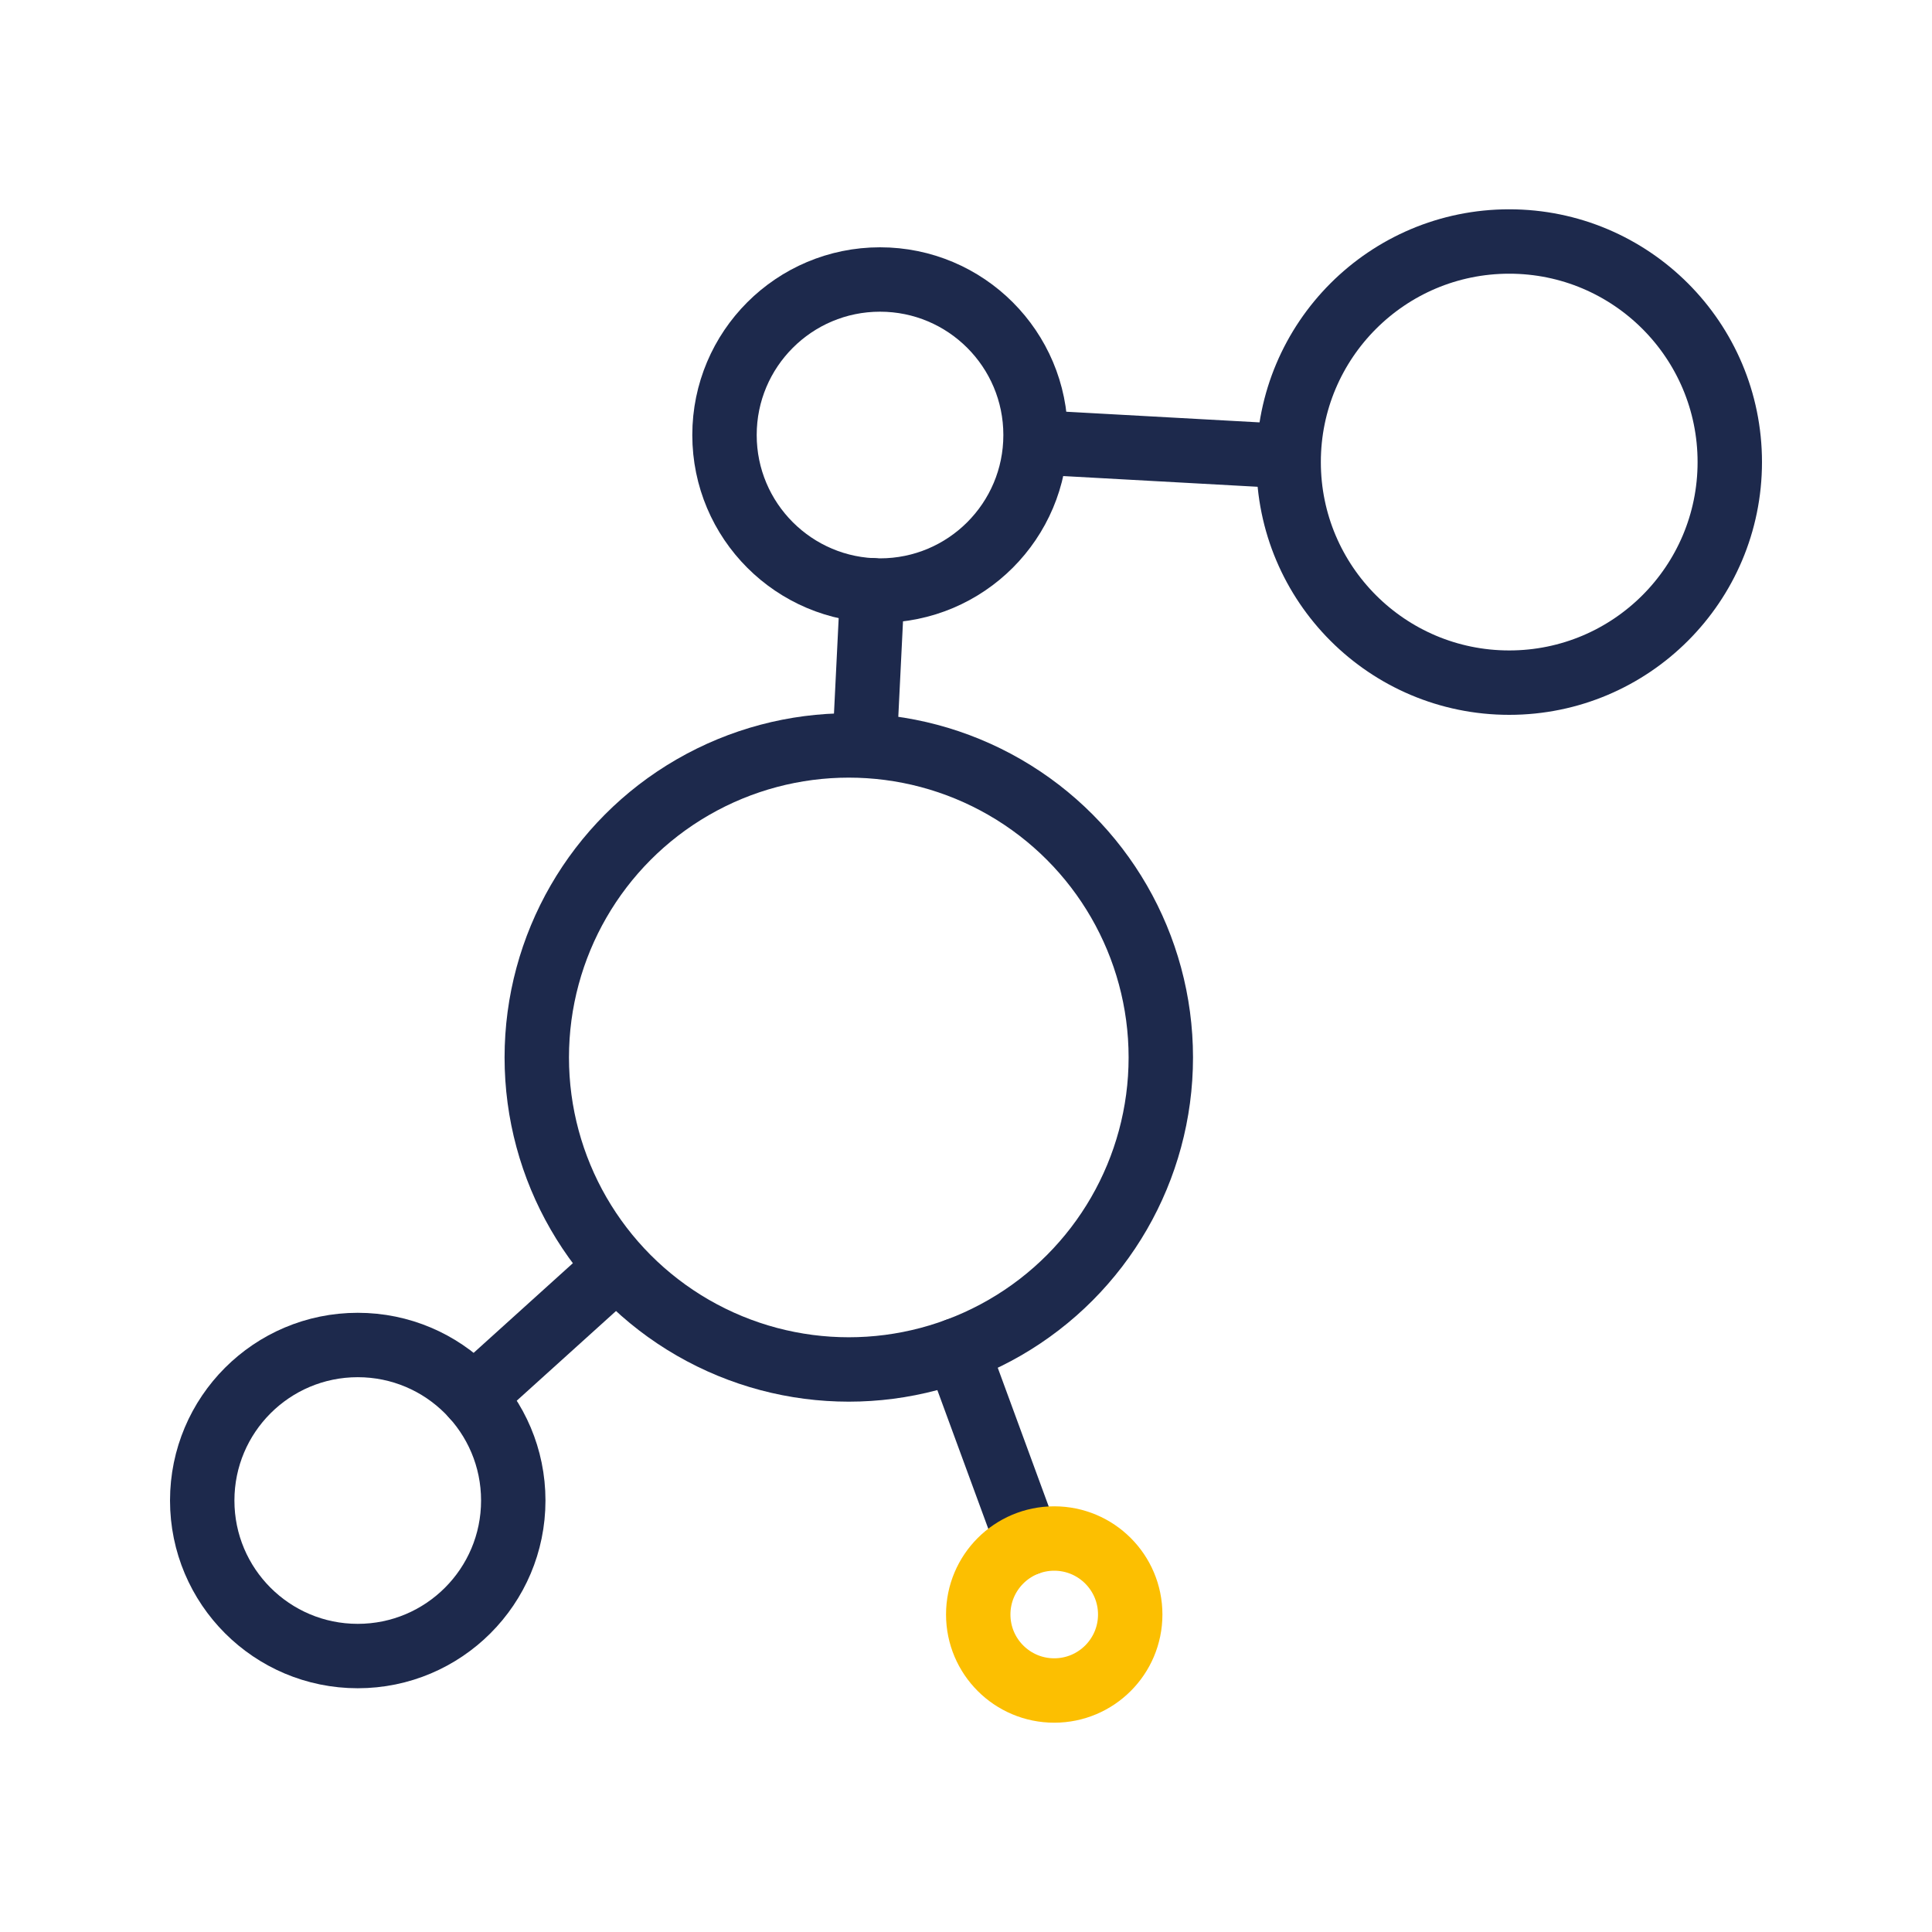
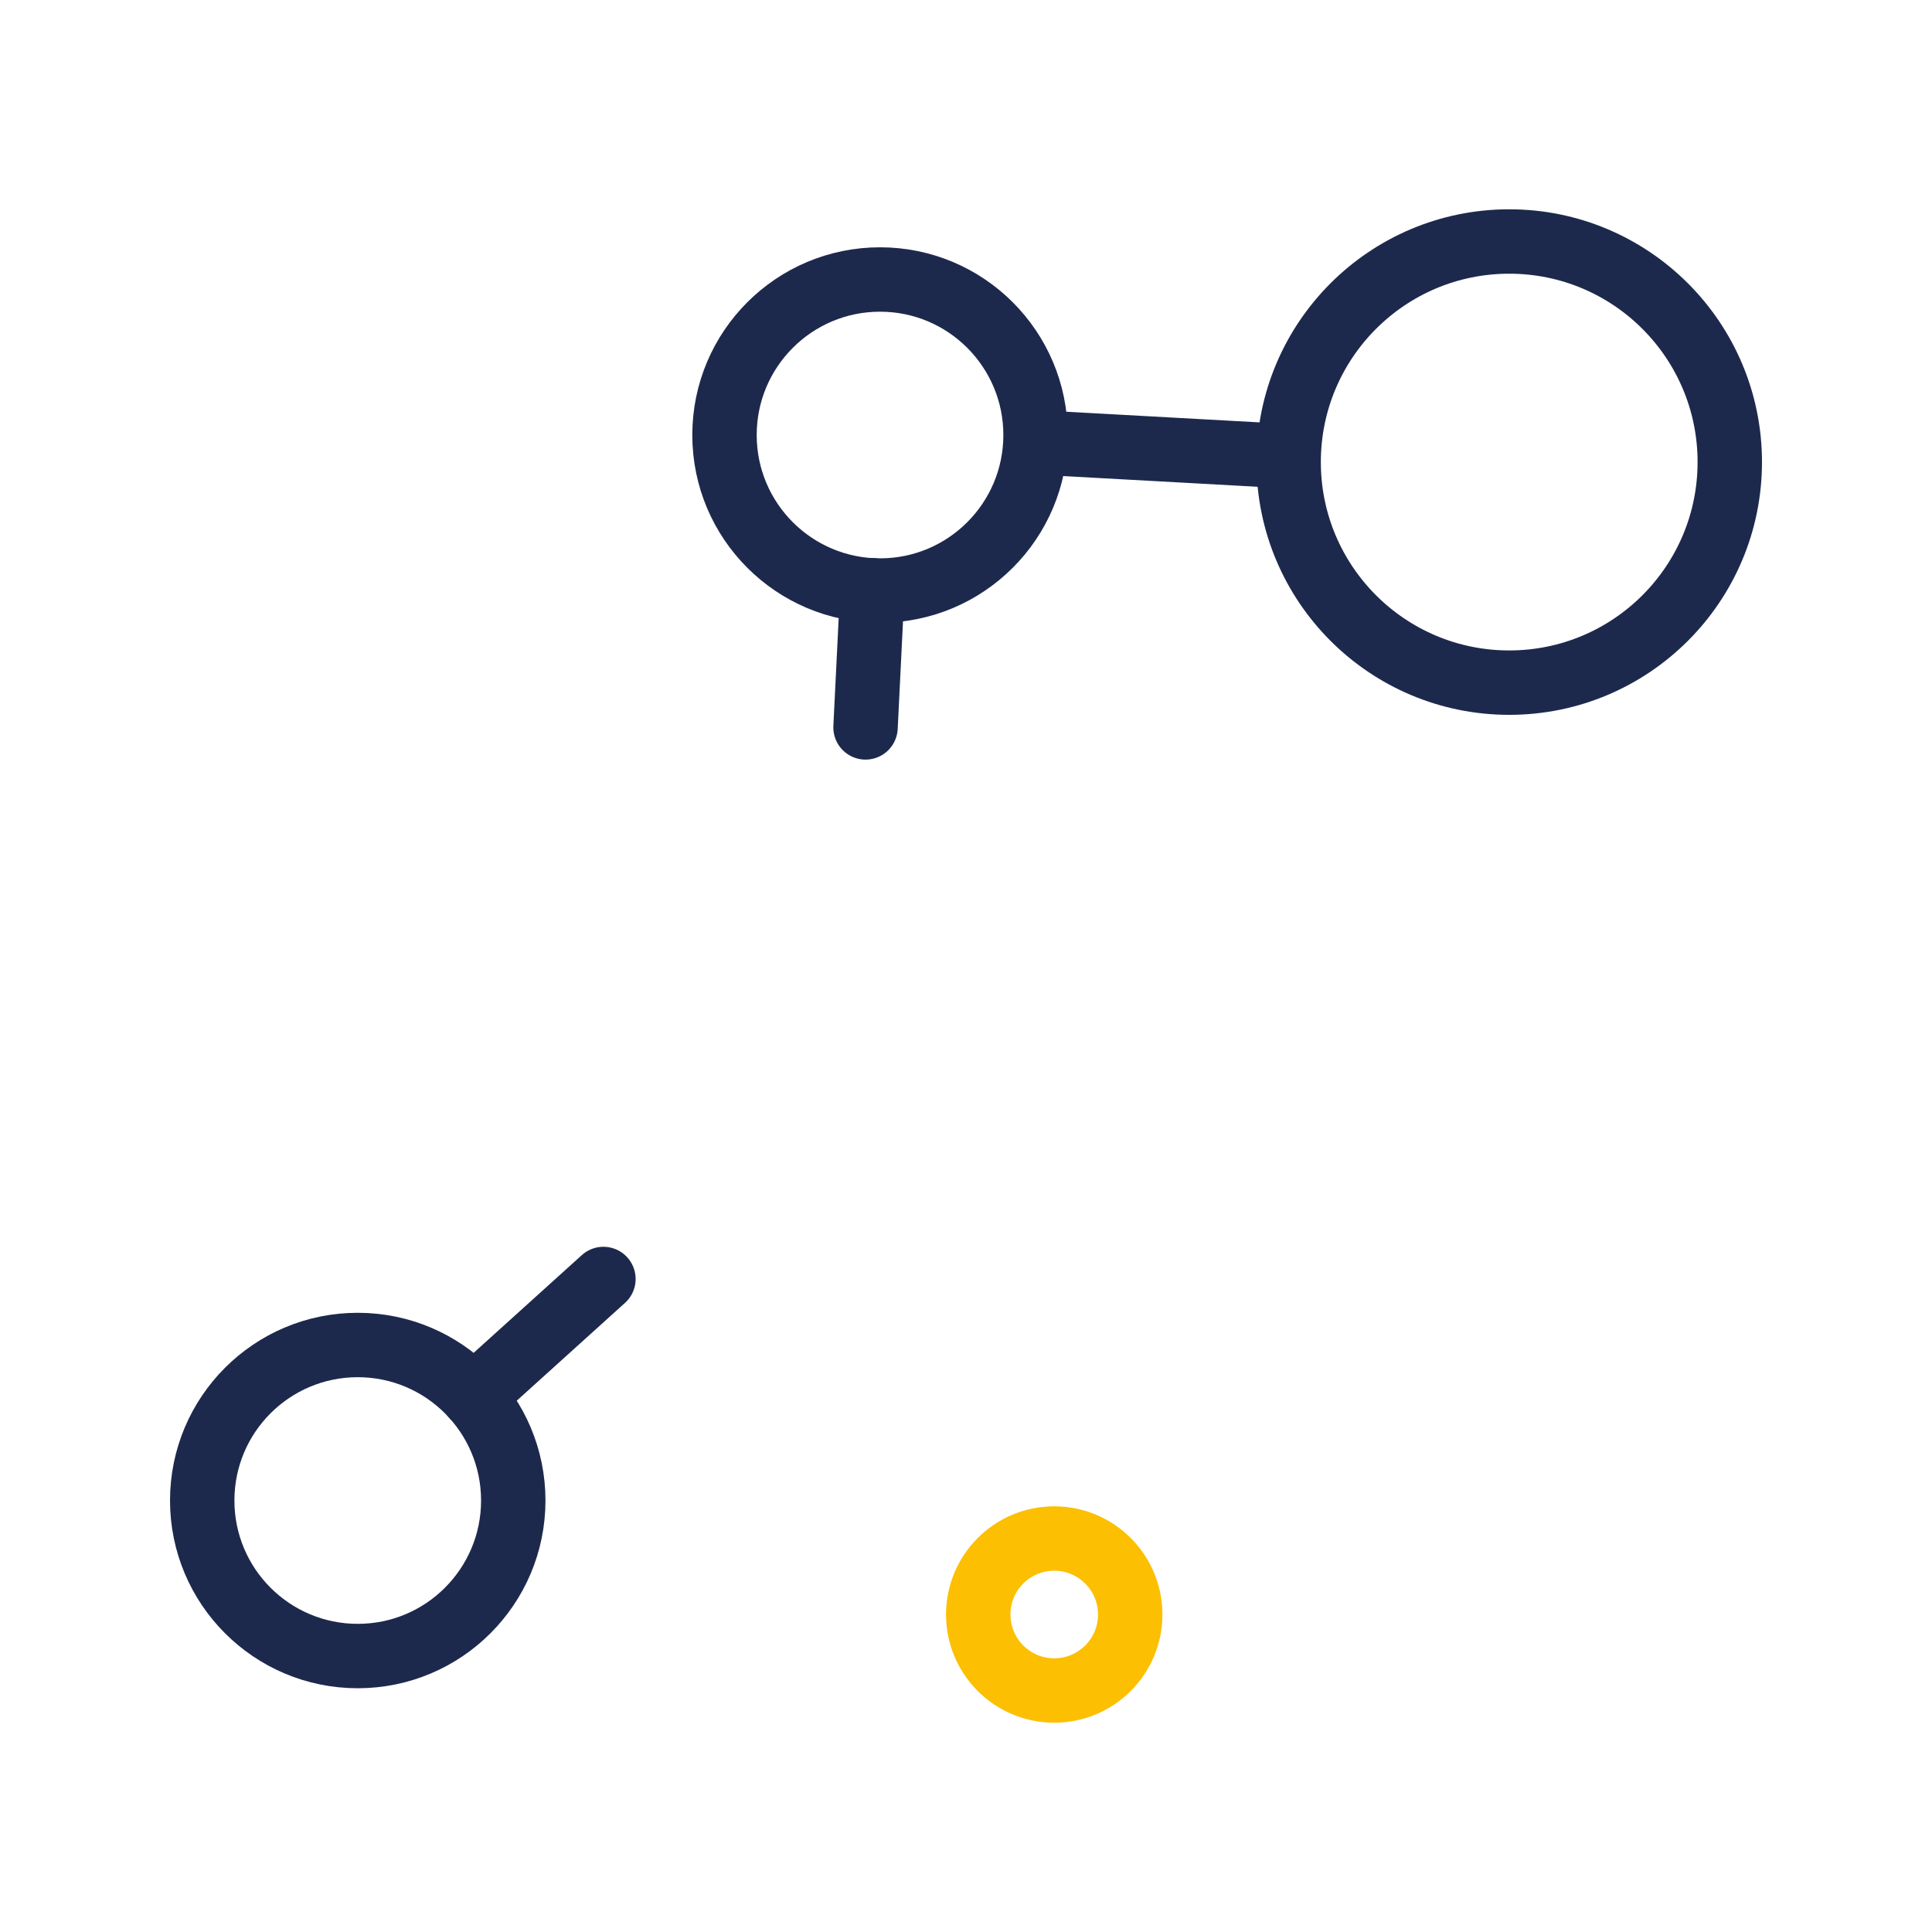
<svg xmlns="http://www.w3.org/2000/svg" viewBox="0 0 60 60">
  <defs>
    <style>.cls-1,.cls-2{fill:none;stroke-linecap:round;stroke-linejoin:round;stroke-width:2px;}.cls-1{stroke:#1d294c;}.cls-2{stroke:#fcbf01;}</style>
  </defs>
  <title>antigen-design</title>
  <g id="Layer_5" data-name="Layer 5">
-     <circle class="cls-1" cx="26.36" cy="32.84" r="9.69" />
    <circle class="cls-1" cx="27.33" cy="13.51" r="4.83" />
    <circle class="cls-1" cx="11.11" cy="46.6" r="4.83" />
    <line class="cls-1" x1="26.88" y1="22.59" x2="27.09" y2="18.33" />
    <line class="cls-1" x1="18.74" y1="39.72" x2="14.7" y2="43.37" />
-     <line class="cls-1" x1="29.72" y1="41.93" x2="31.92" y2="47.92" />
    <line class="cls-1" x1="39.86" y1="14.16" x2="32.24" y2="13.74" />
    <circle class="cls-1" cx="46.87" cy="14.35" r="6.85" />
    <circle class="cls-2" cx="32.74" cy="50.14" r="2.36" />
  </g>
</svg>